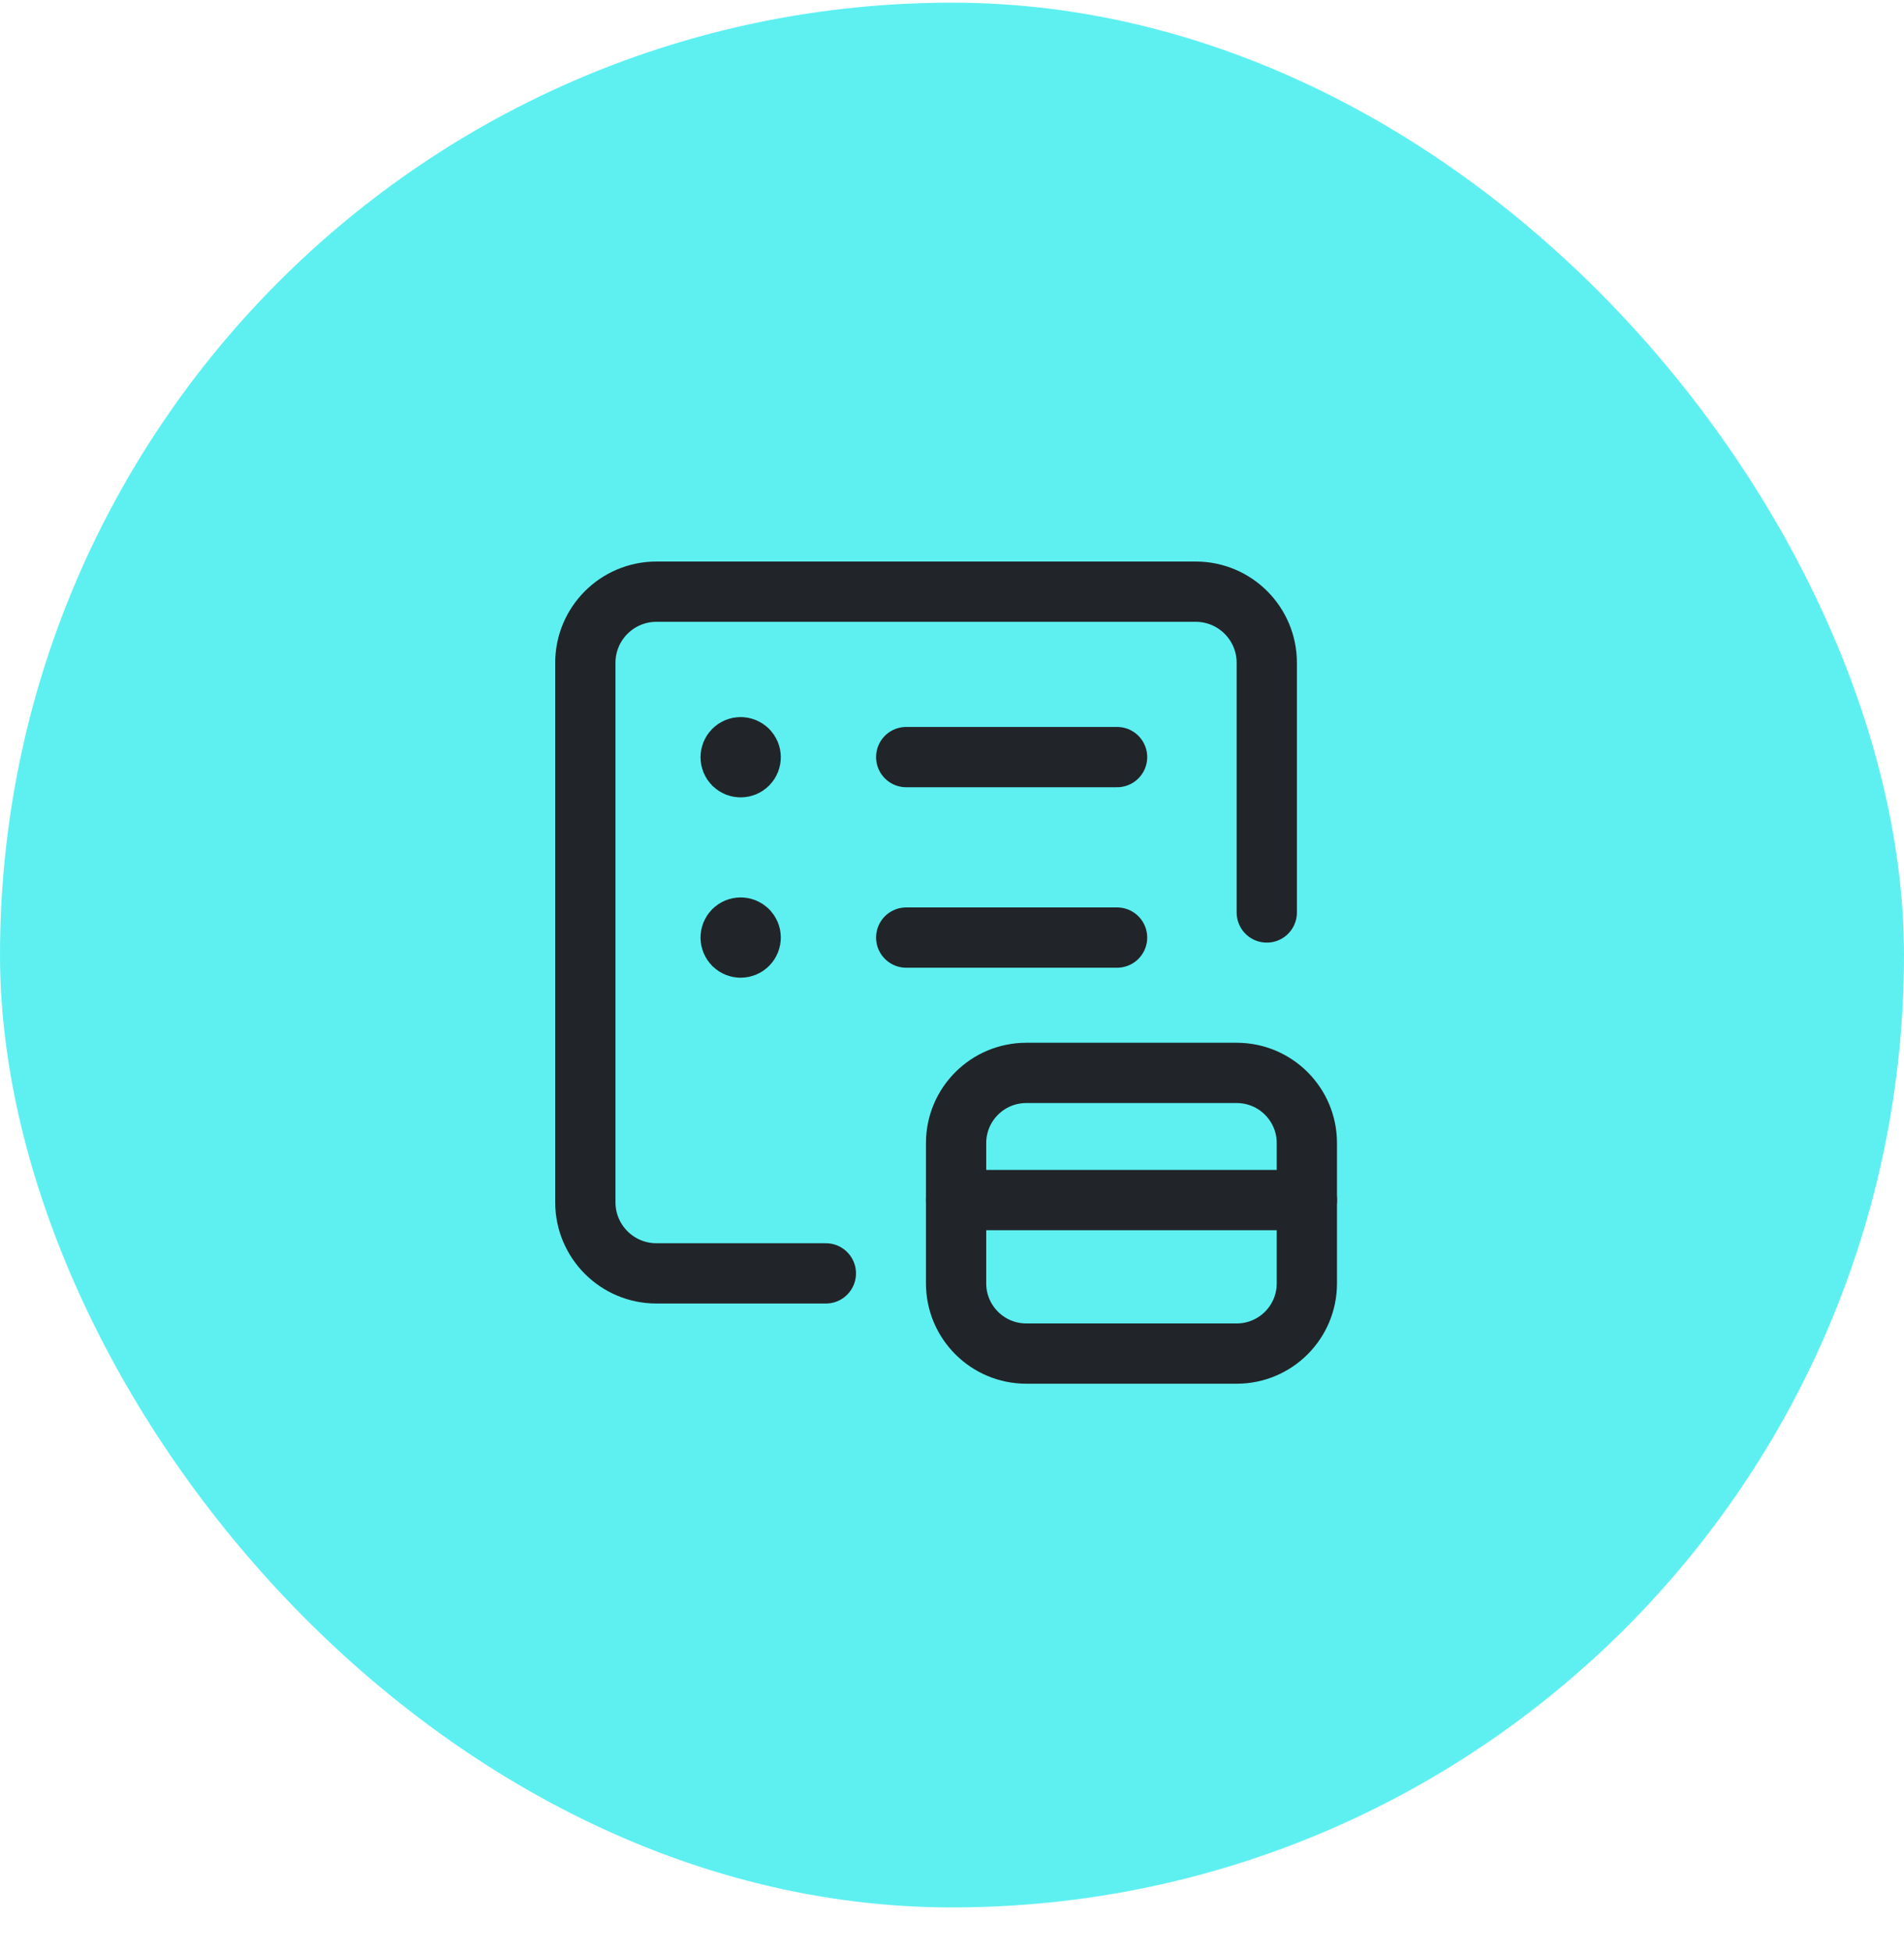
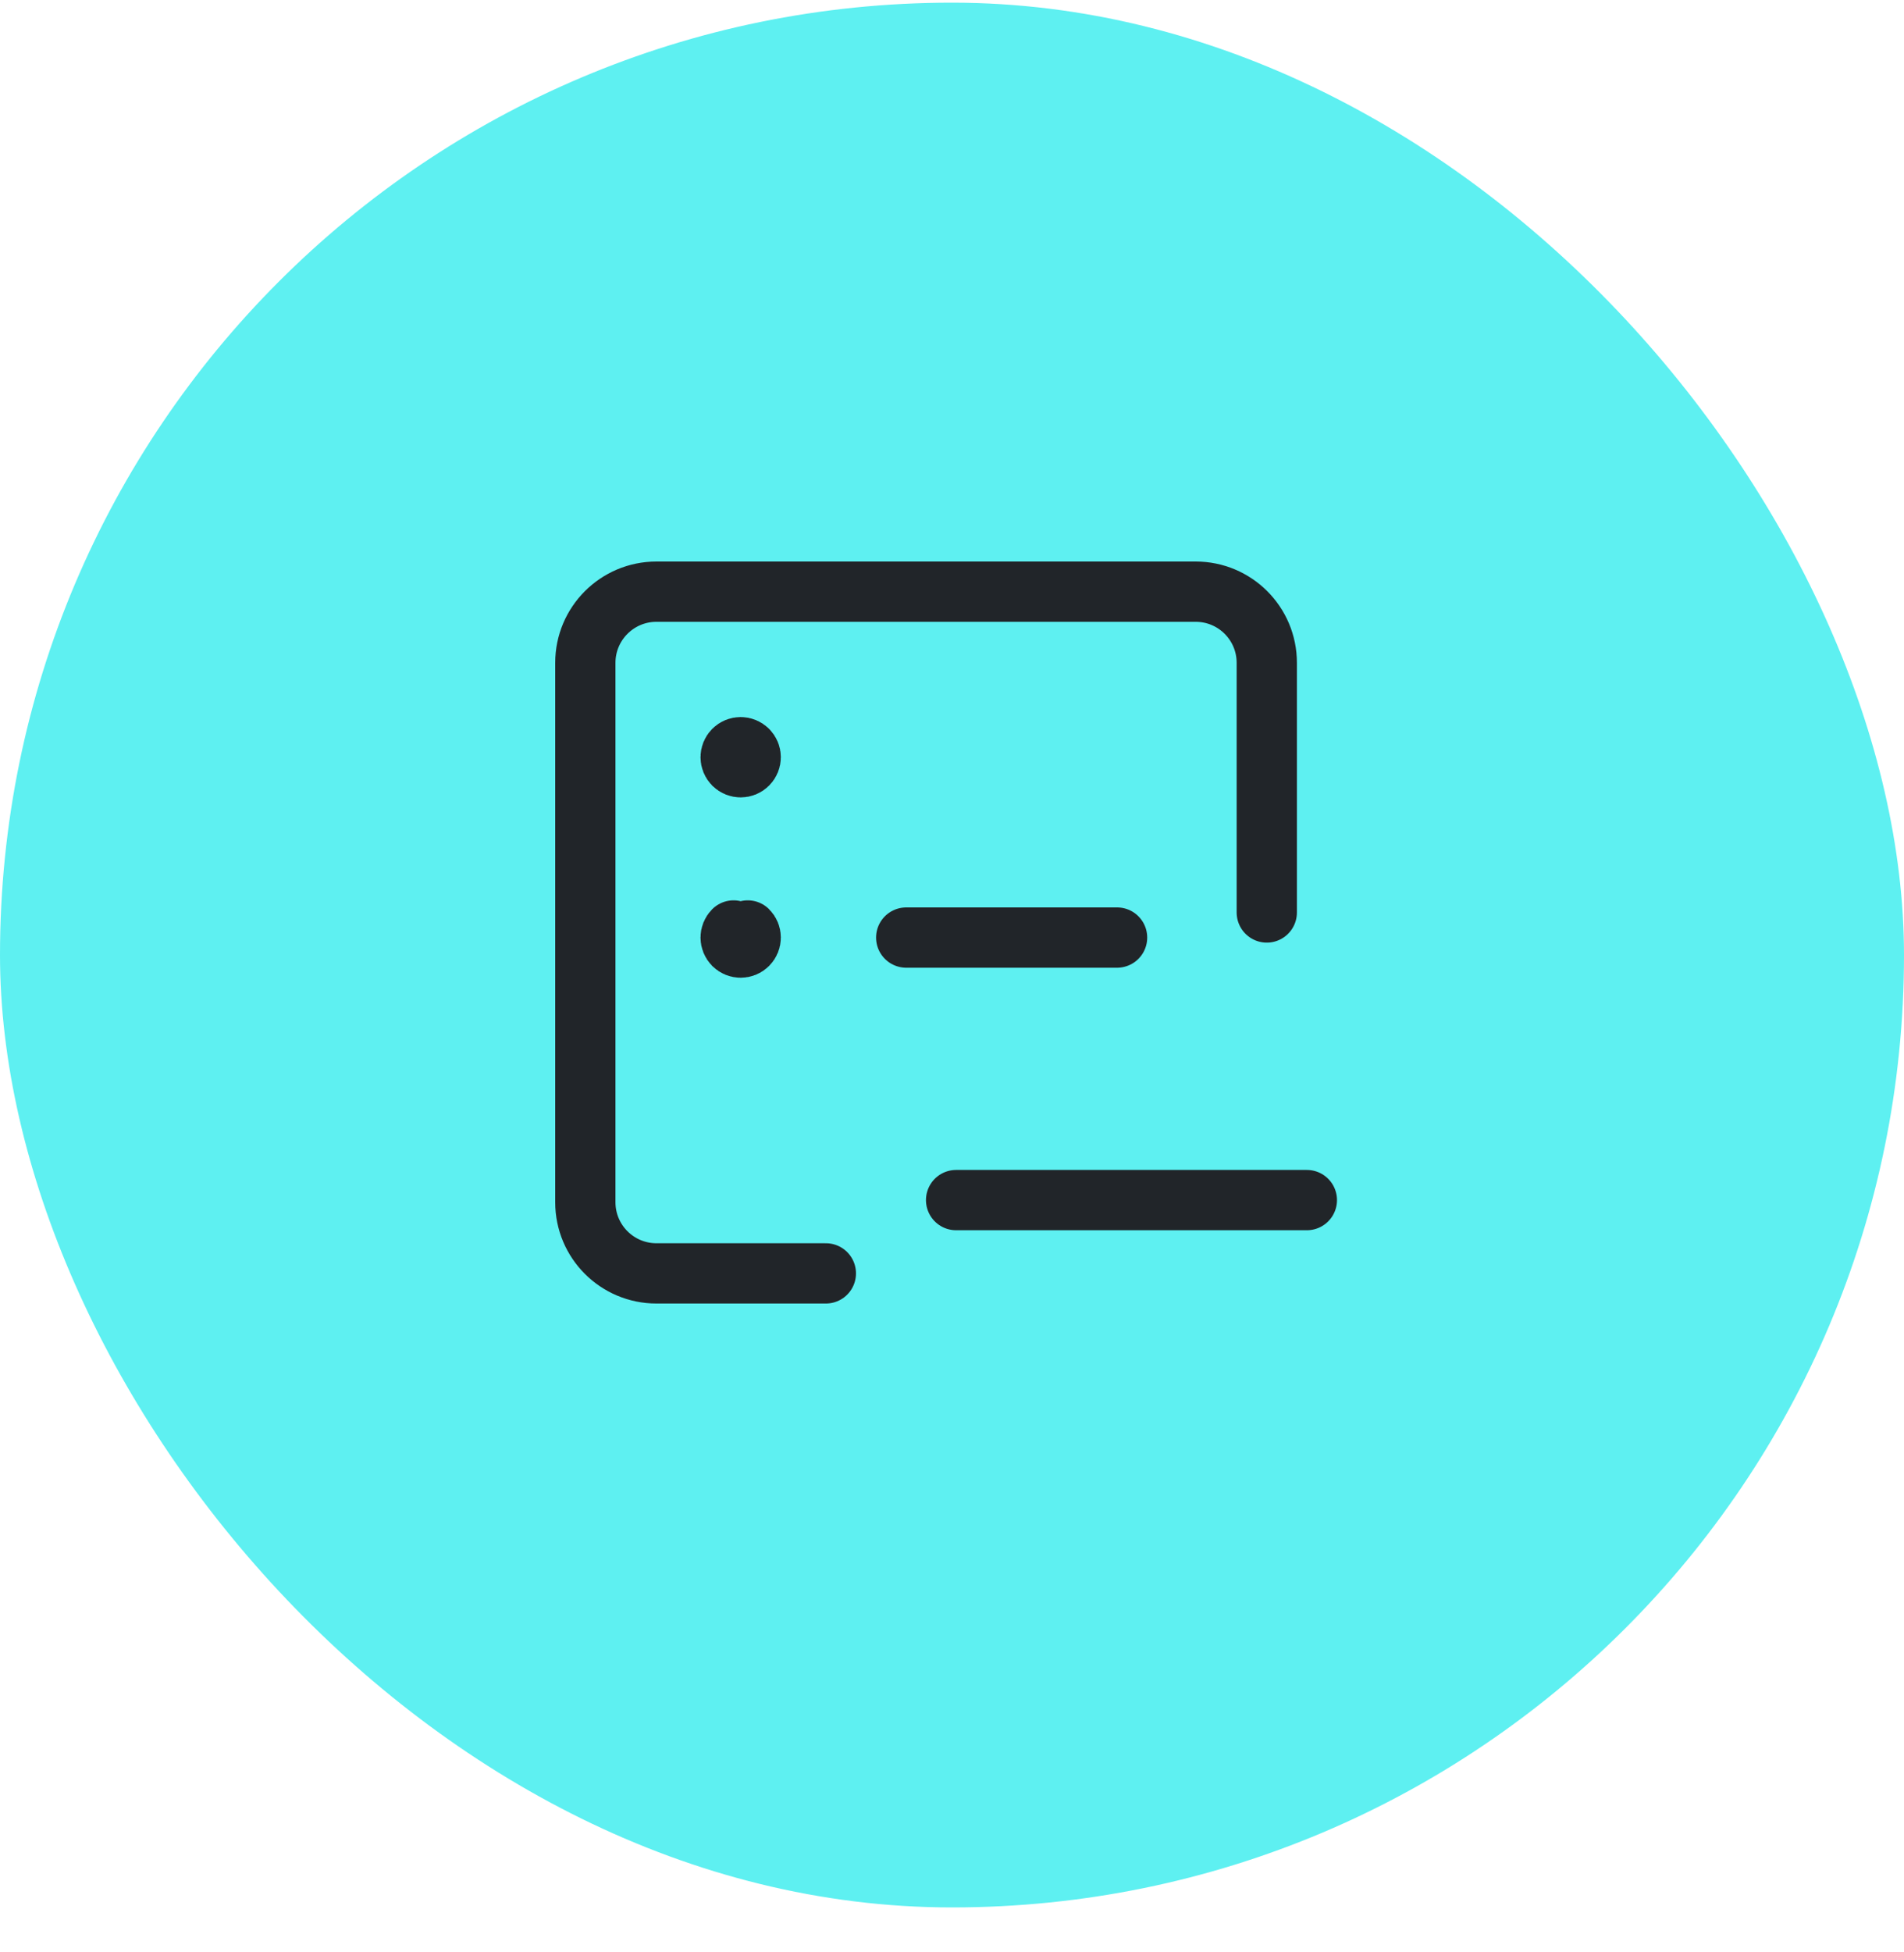
<svg xmlns="http://www.w3.org/2000/svg" width="40" height="41" viewBox="0 0 40 41" fill="none">
  <rect y="0.056" width="40" height="40" rx="20" fill="#5EF0F1" />
  <path d="M26.613 19.162V13.919V13.919C26.613 13.094 25.945 12.425 25.119 12.425H13.791C12.966 12.425 12.297 13.094 12.297 13.919V25.247C12.297 26.073 12.966 26.741 13.791 26.741H17.35" stroke="#212529" stroke-width="1.266" stroke-linecap="round" stroke-linejoin="round" />
-   <path d="M15.709 19.54C15.792 19.622 15.792 19.755 15.709 19.838C15.627 19.92 15.494 19.92 15.411 19.838C15.329 19.755 15.329 19.622 15.411 19.54C15.494 19.458 15.627 19.458 15.709 19.54" stroke="#212529" stroke-width="1.266" stroke-linecap="round" stroke-linejoin="round" />
-   <path d="M23.468 15.899H19.038" stroke="#212529" stroke-width="1.266" stroke-linecap="round" stroke-linejoin="round" />
+   <path d="M15.709 19.54C15.792 19.622 15.792 19.755 15.709 19.838C15.627 19.92 15.494 19.92 15.411 19.838C15.329 19.755 15.329 19.622 15.411 19.54" stroke="#212529" stroke-width="1.266" stroke-linecap="round" stroke-linejoin="round" />
  <path d="M15.709 15.753C15.792 15.835 15.792 15.968 15.709 16.051C15.627 16.133 15.494 16.133 15.411 16.051C15.329 15.968 15.329 15.835 15.411 15.753C15.494 15.67 15.627 15.671 15.709 15.753" stroke="#212529" stroke-width="1.266" stroke-linecap="round" stroke-linejoin="round" />
  <path d="M23.468 19.689H19.038" stroke="#212529" stroke-width="1.266" stroke-linecap="round" stroke-linejoin="round" />
-   <path fill-rule="evenodd" clip-rule="evenodd" d="M20.086 24.004V26.952C20.086 27.765 20.747 28.425 21.56 28.425H25.981C26.795 28.425 27.455 27.765 27.455 26.952V24.004C27.455 23.191 26.795 22.531 25.981 22.531H21.56C20.747 22.531 20.086 23.191 20.086 24.004Z" stroke="#212529" stroke-width="1.266" stroke-linecap="round" stroke-linejoin="round" />
  <path d="M27.455 25.202H20.086" stroke="#212529" stroke-width="1.266" stroke-linecap="round" stroke-linejoin="round" />
</svg>